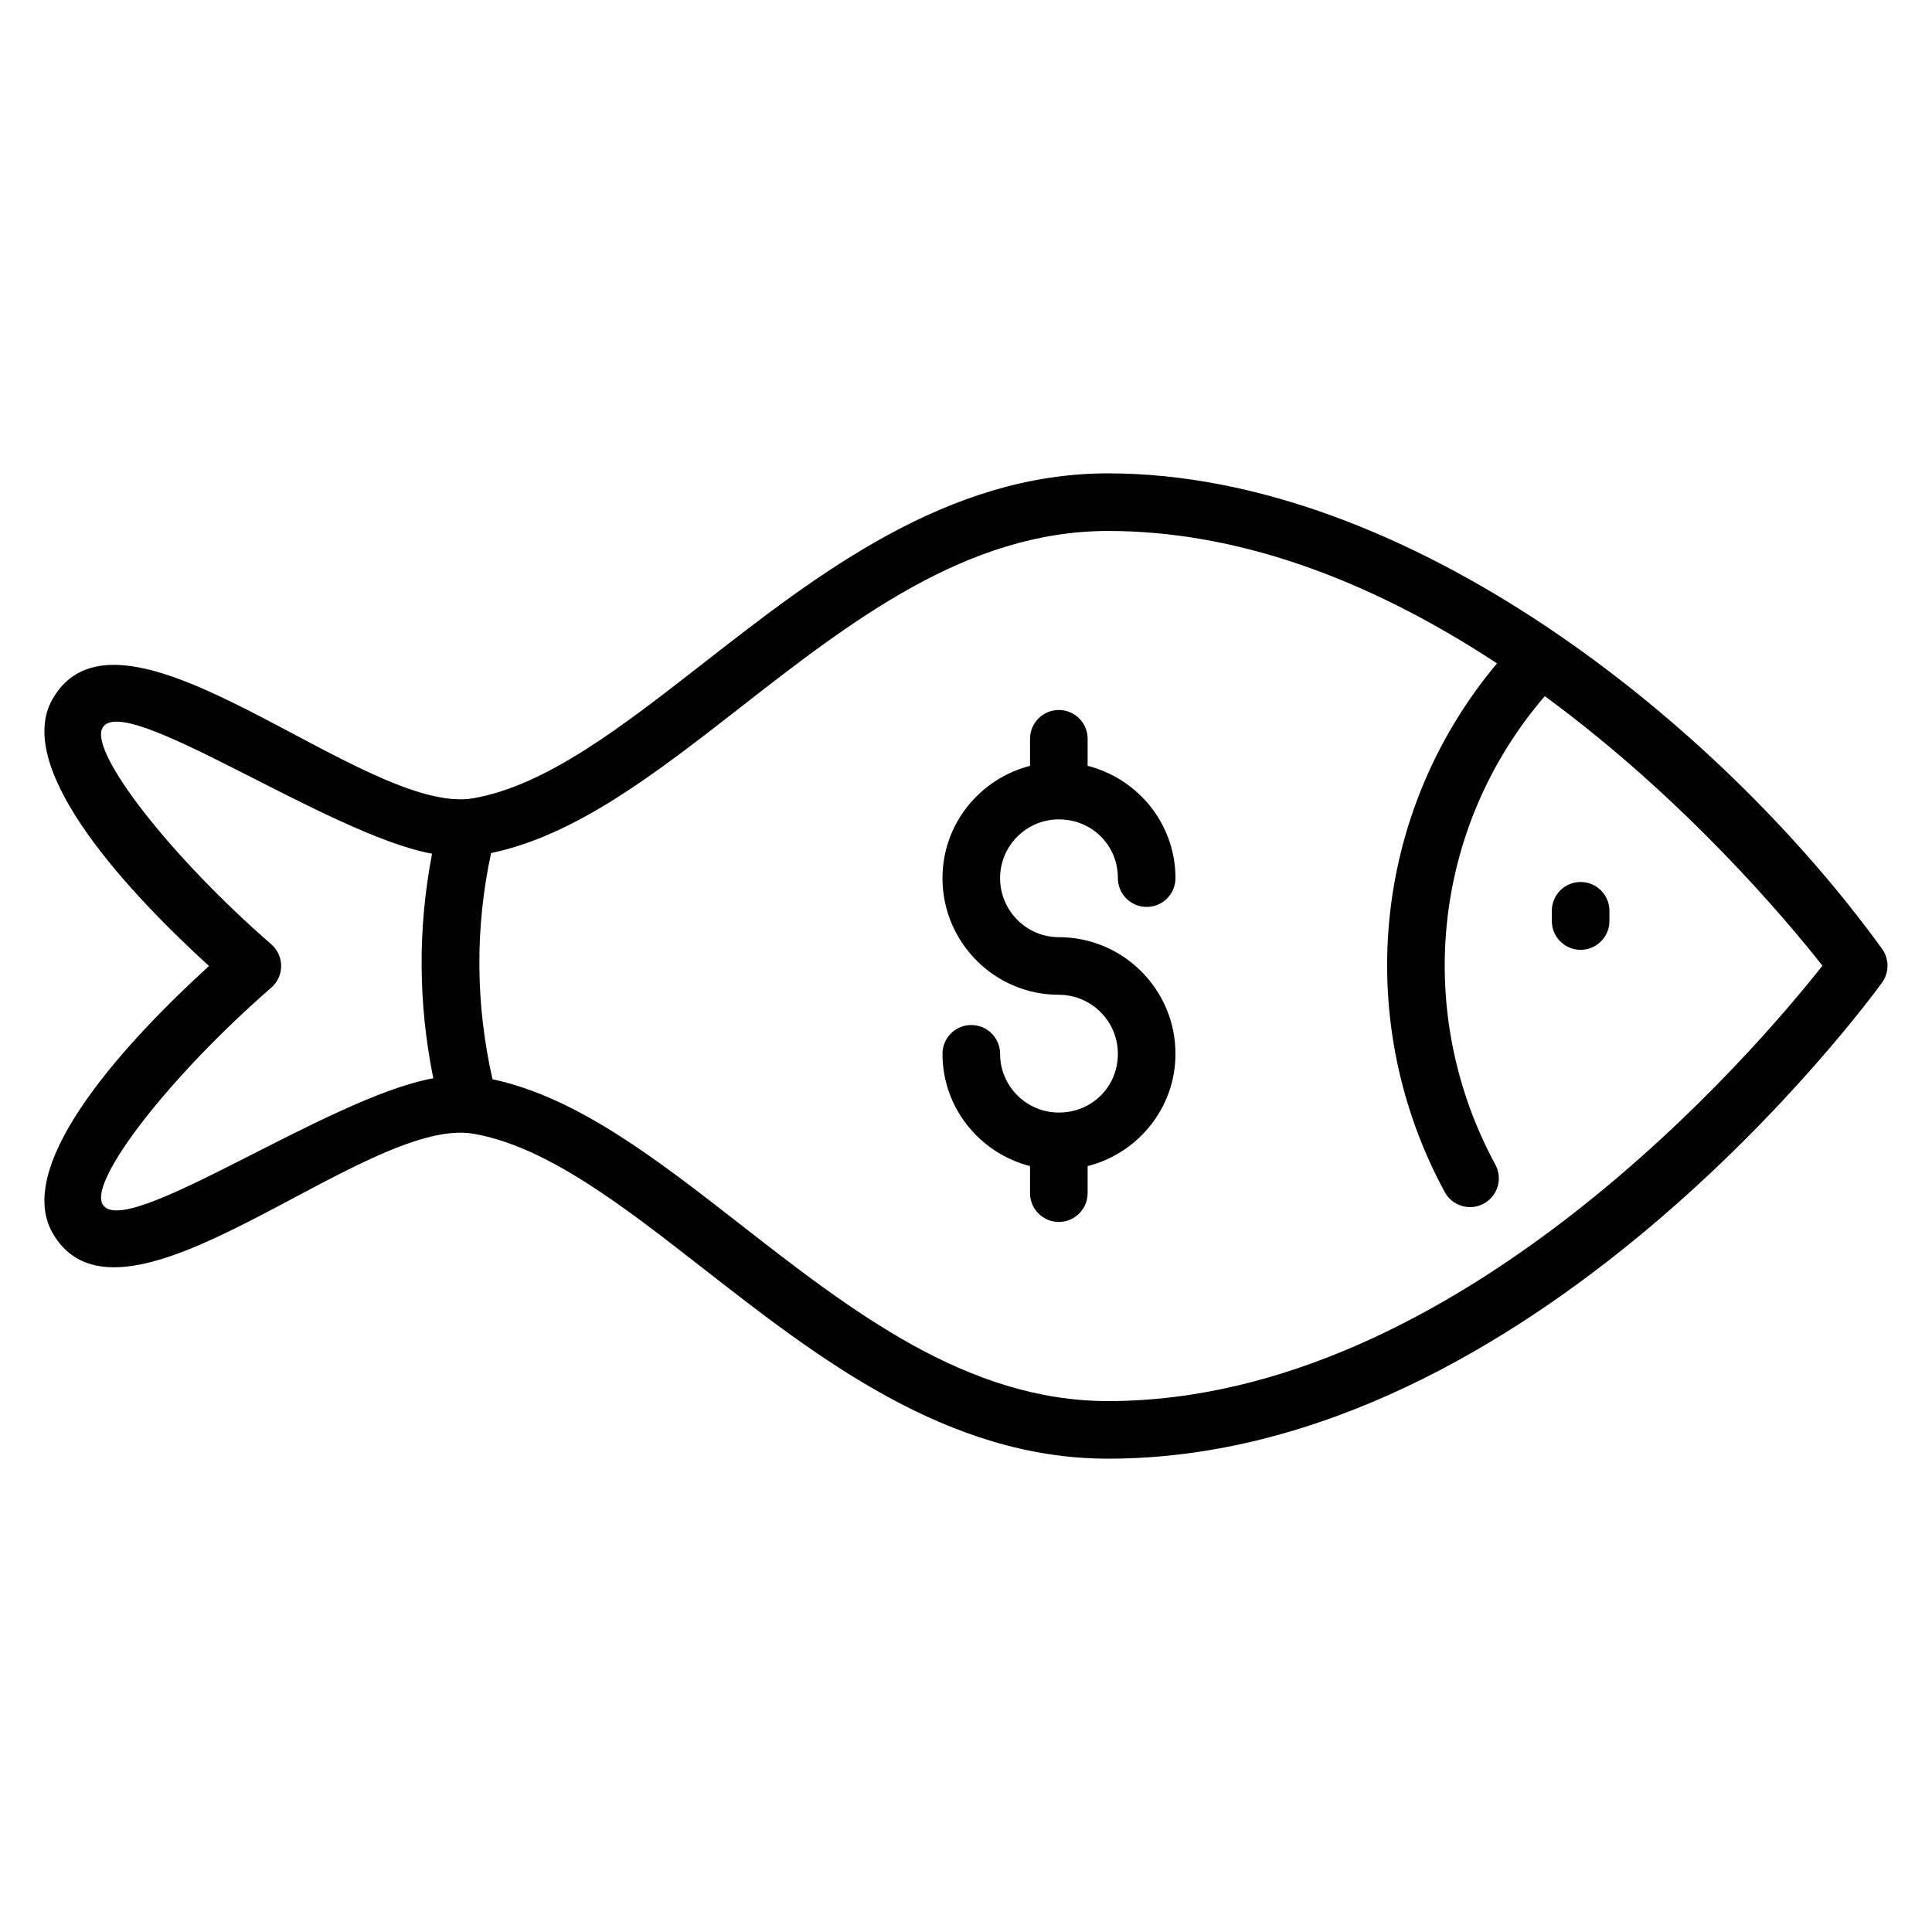
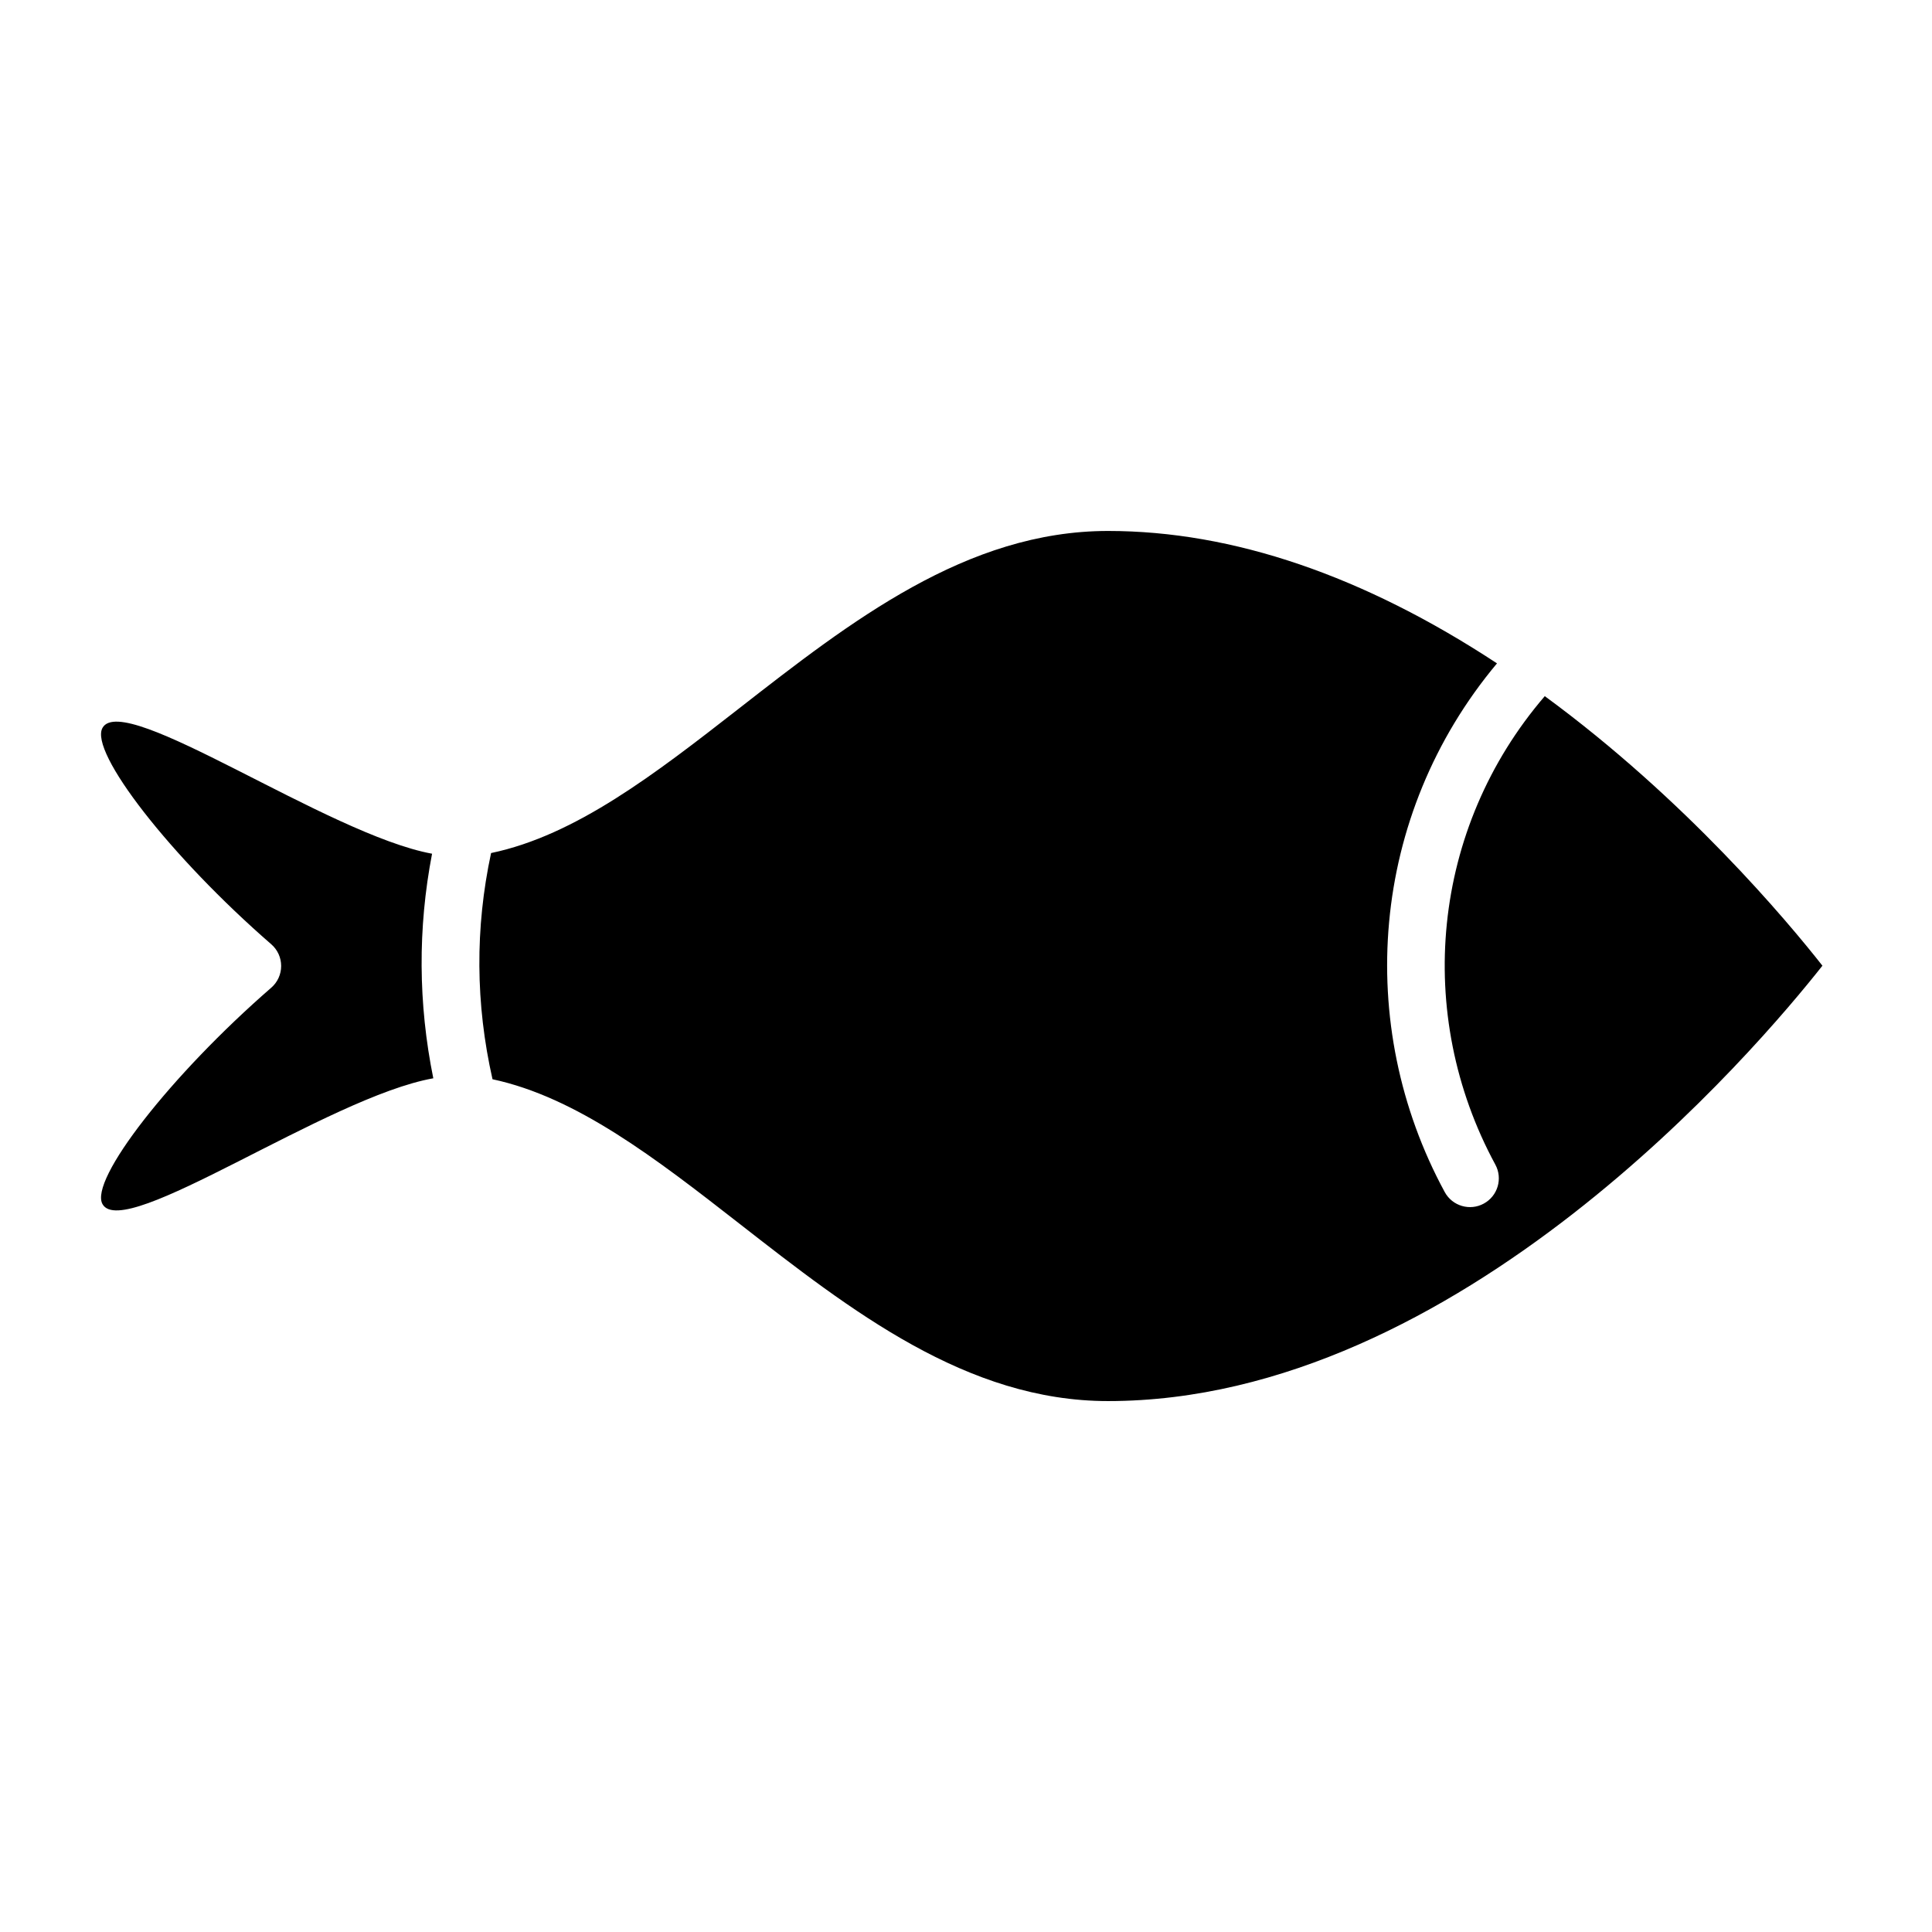
<svg xmlns="http://www.w3.org/2000/svg" fill="#000000" width="800px" height="800px" version="1.1" viewBox="144 144 512 512">
  <g>
-     <path d="m157.9 329.31c-10.711 18.816 21.426 52.387 41.488 70.688-20.062 18.297-52.199 51.871-41.488 70.688 18.352 32.184 82.801-31.145 111.51-26.242 19.48 3.359 39.695 19.129 61.09 35.824 30.223 23.57 64.473 50.297 107.14 50.297 112.45 0 201.39-121.02 205.12-126.17 1.93-2.672 1.93-6.281 0-8.953-43.586-60.184-125.94-126-205.12-126-42.73 0-77.023 26.738-107.27 50.336-21.391 16.68-41.594 32.441-61.043 35.785-28.598 4.82-93.133-58.301-111.43-26.254zm116.25 40.754c22.383-4.664 43.41-20.938 65.617-38.25 29.695-23.16 60.402-47.105 97.883-47.105 33.137 0 67.785 11.902 103.07 35.09-33.762 40.336-37.863 95.84-13.855 140.1 2.023 3.734 6.688 5.07 10.344 3.07 3.711-2.008 5.082-6.641 3.07-10.344-21.617-39.871-17-89.113 13.105-124.14 37.297 27.328 64.379 59.73 73.578 71.434-17.16 21.762-96.402 115.38-189.32 115.38-37.418 0-68.09-23.93-97.754-47.066-22.113-17.25-43.059-33.457-65.367-38.223-4.516-19.961-4.644-40.074-0.379-59.945zm-15.32 59.695c-27.906 4.953-82.008 43.359-87.656 33.359-3.633-6.367 18.098-34.242 44.711-57.367 1.664-1.441 2.625-3.543 2.625-5.754 0-2.215-0.953-4.312-2.625-5.762-26.609-23.113-48.344-50.992-44.711-57.359 5.617-9.914 59.746 28.312 87.328 33.367-3.801 19.754-3.688 39.699 0.328 59.516z" />
-     <path d="m562.88 395.71c4.215 0 7.633-3.418 7.633-7.633v-2.711c0-4.215-3.418-7.633-7.633-7.633-4.215 0-7.633 3.418-7.633 7.633v2.711c0 4.215 3.418 7.633 7.633 7.633z" />
-     <path d="m424.6 438.84c-8.578 0-15.566-6.984-15.566-15.566 0-4.215-3.418-7.633-7.633-7.633s-7.633 3.418-7.633 7.633c0 14.352 9.902 26.336 23.199 29.754v7.168c0 4.215 3.418 7.633 7.633 7.633 4.215 0 7.633-3.418 7.633-7.633v-7.16c13.344-3.414 23.281-15.406 23.281-29.762 0-17.047-13.871-30.914-30.914-30.914-8.578 0-15.566-7.023-15.566-15.648 0-8.578 6.984-15.566 15.566-15.566 8.777 0 15.648 6.84 15.648 15.566 0 4.215 3.418 7.633 7.633 7.633 4.215 0 7.633-3.418 7.633-7.633 0-14.359-9.938-26.352-23.281-29.762v-7.16c0-4.215-3.418-7.633-7.633-7.633-4.215 0-7.633 3.418-7.633 7.633v7.168c-13.297 3.418-23.199 15.406-23.199 29.754 0 17.047 13.832 30.914 30.832 30.914 8.625 0 15.648 7.023 15.648 15.648 0 8.727-6.871 15.566-15.648 15.566z" />
+     <path d="m157.9 329.31zm116.25 40.754c22.383-4.664 43.41-20.938 65.617-38.25 29.695-23.16 60.402-47.105 97.883-47.105 33.137 0 67.785 11.902 103.07 35.09-33.762 40.336-37.863 95.84-13.855 140.1 2.023 3.734 6.688 5.07 10.344 3.07 3.711-2.008 5.082-6.641 3.07-10.344-21.617-39.871-17-89.113 13.105-124.14 37.297 27.328 64.379 59.73 73.578 71.434-17.16 21.762-96.402 115.38-189.32 115.38-37.418 0-68.09-23.93-97.754-47.066-22.113-17.25-43.059-33.457-65.367-38.223-4.516-19.961-4.644-40.074-0.379-59.945zm-15.32 59.695c-27.906 4.953-82.008 43.359-87.656 33.359-3.633-6.367 18.098-34.242 44.711-57.367 1.664-1.441 2.625-3.543 2.625-5.754 0-2.215-0.953-4.312-2.625-5.762-26.609-23.113-48.344-50.992-44.711-57.359 5.617-9.914 59.746 28.312 87.328 33.367-3.801 19.754-3.688 39.699 0.328 59.516z" />
  </g>
</svg>